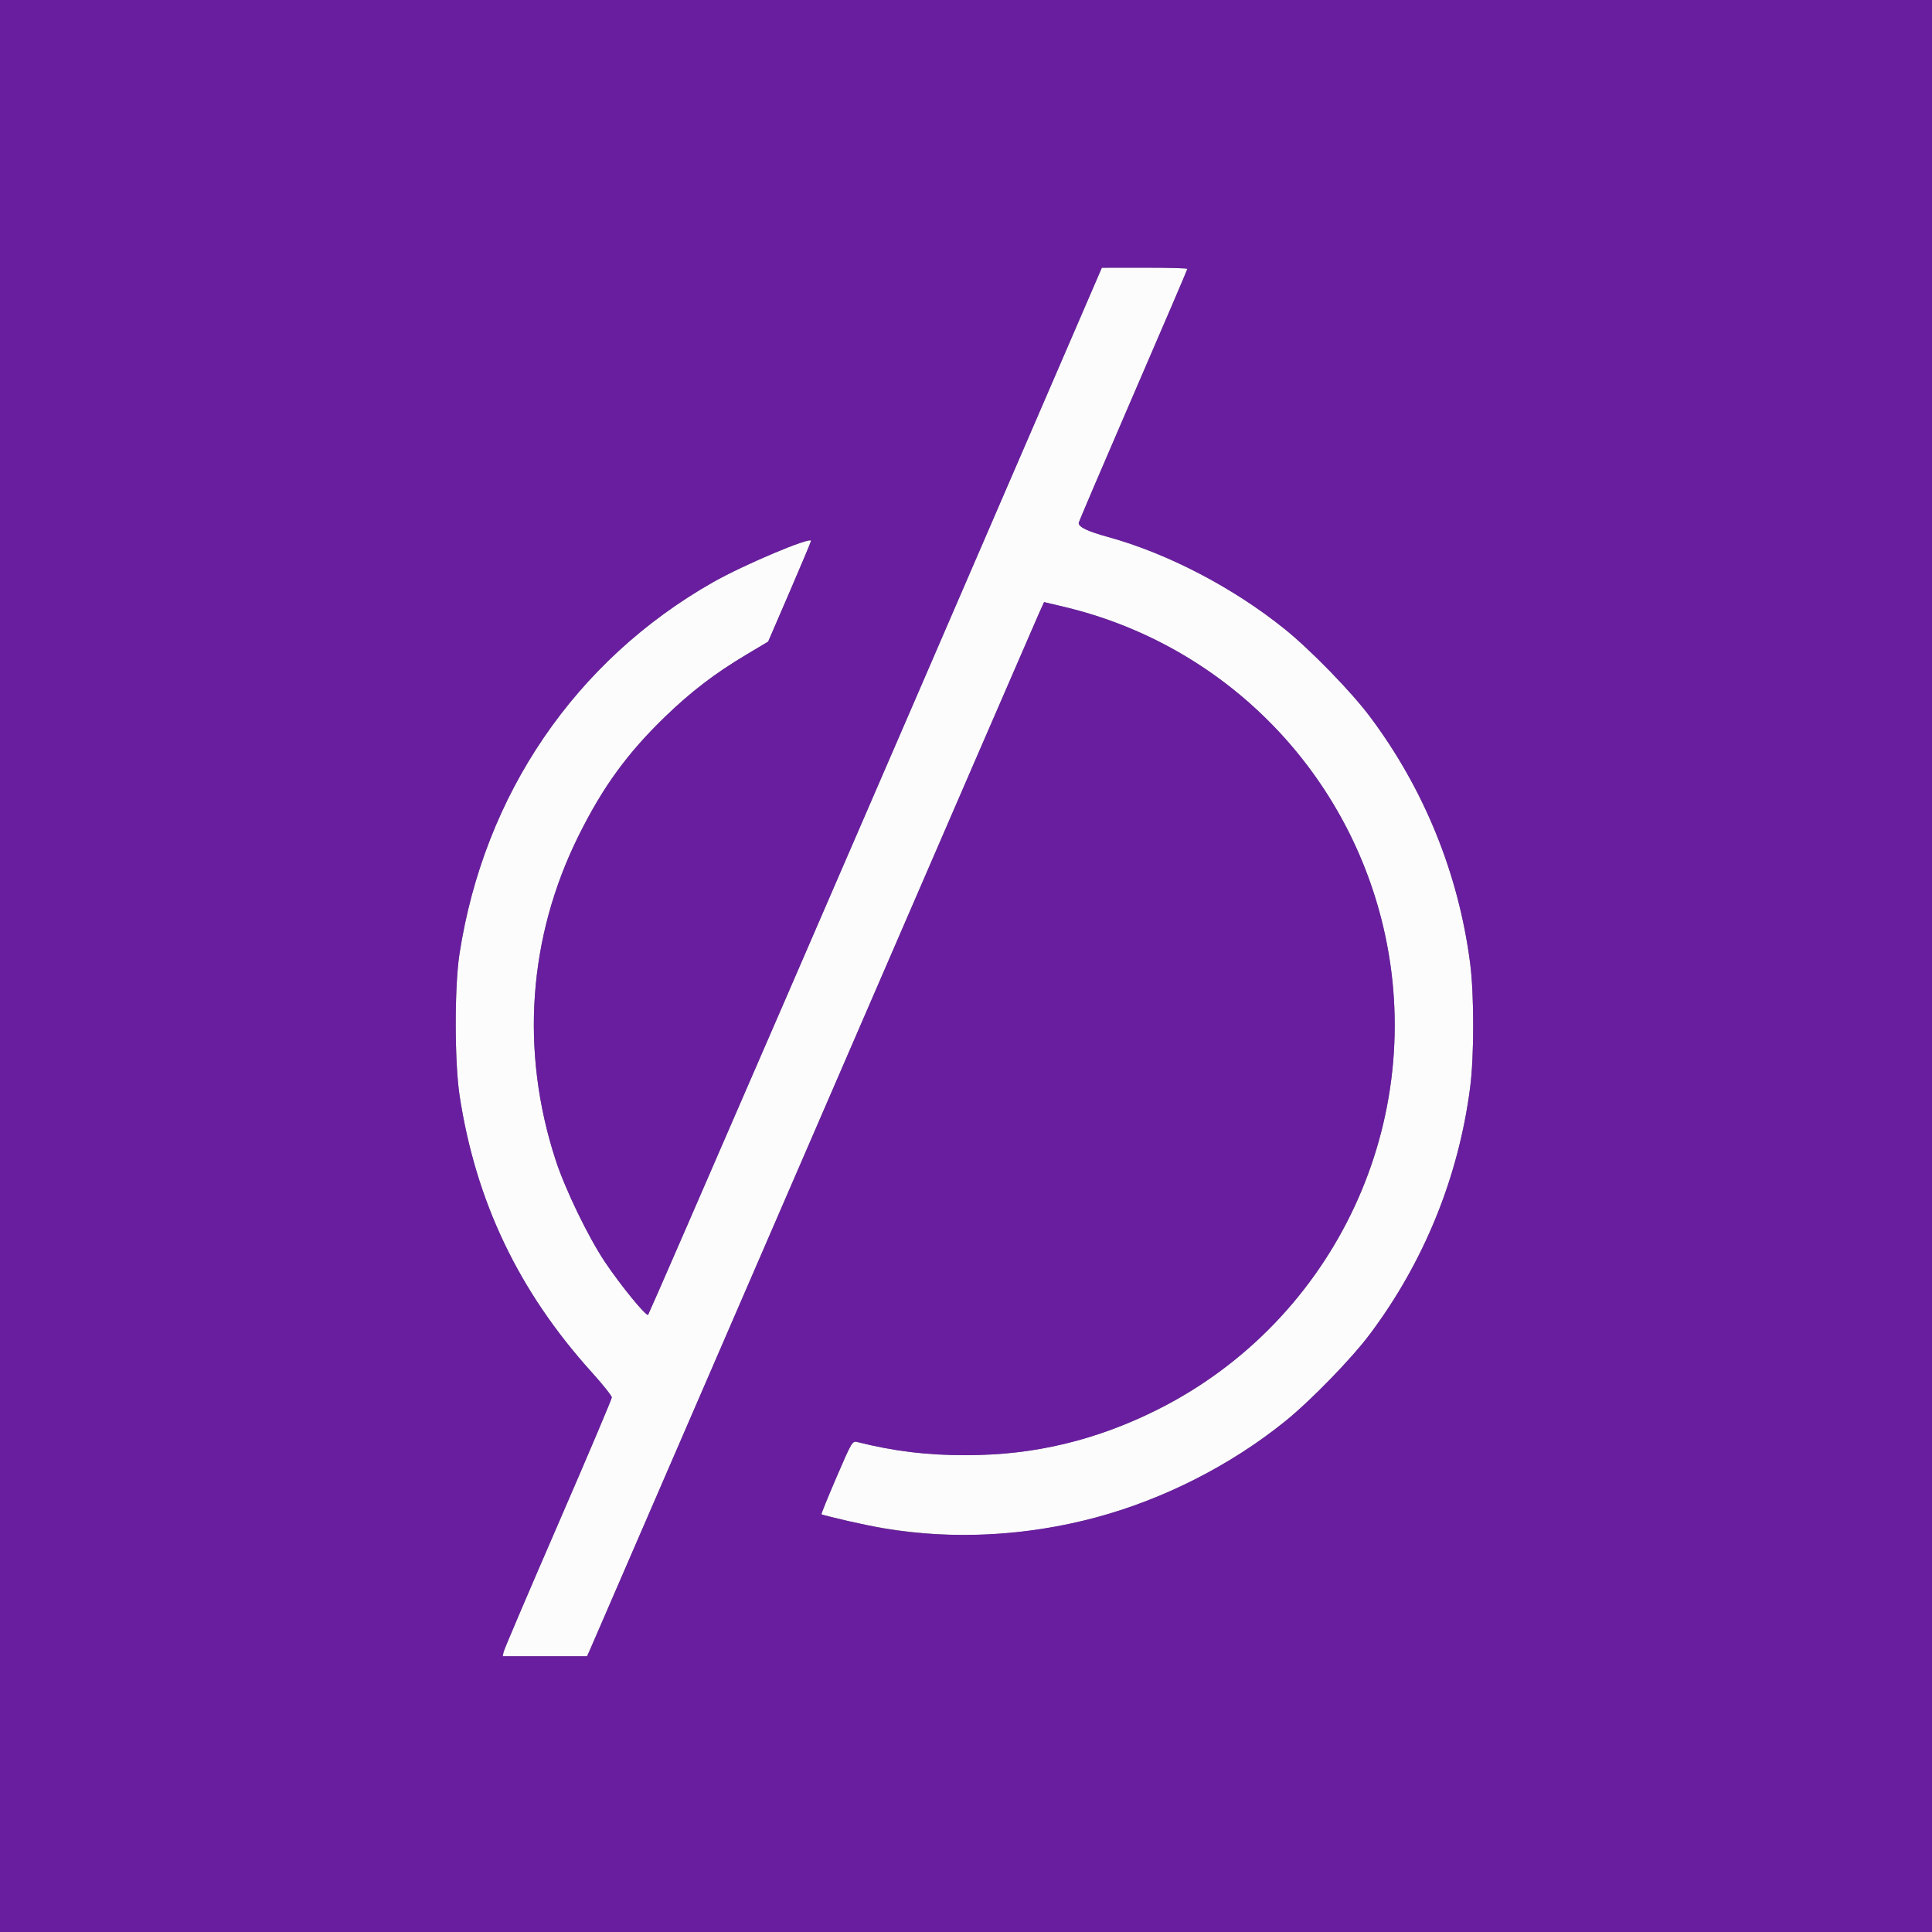
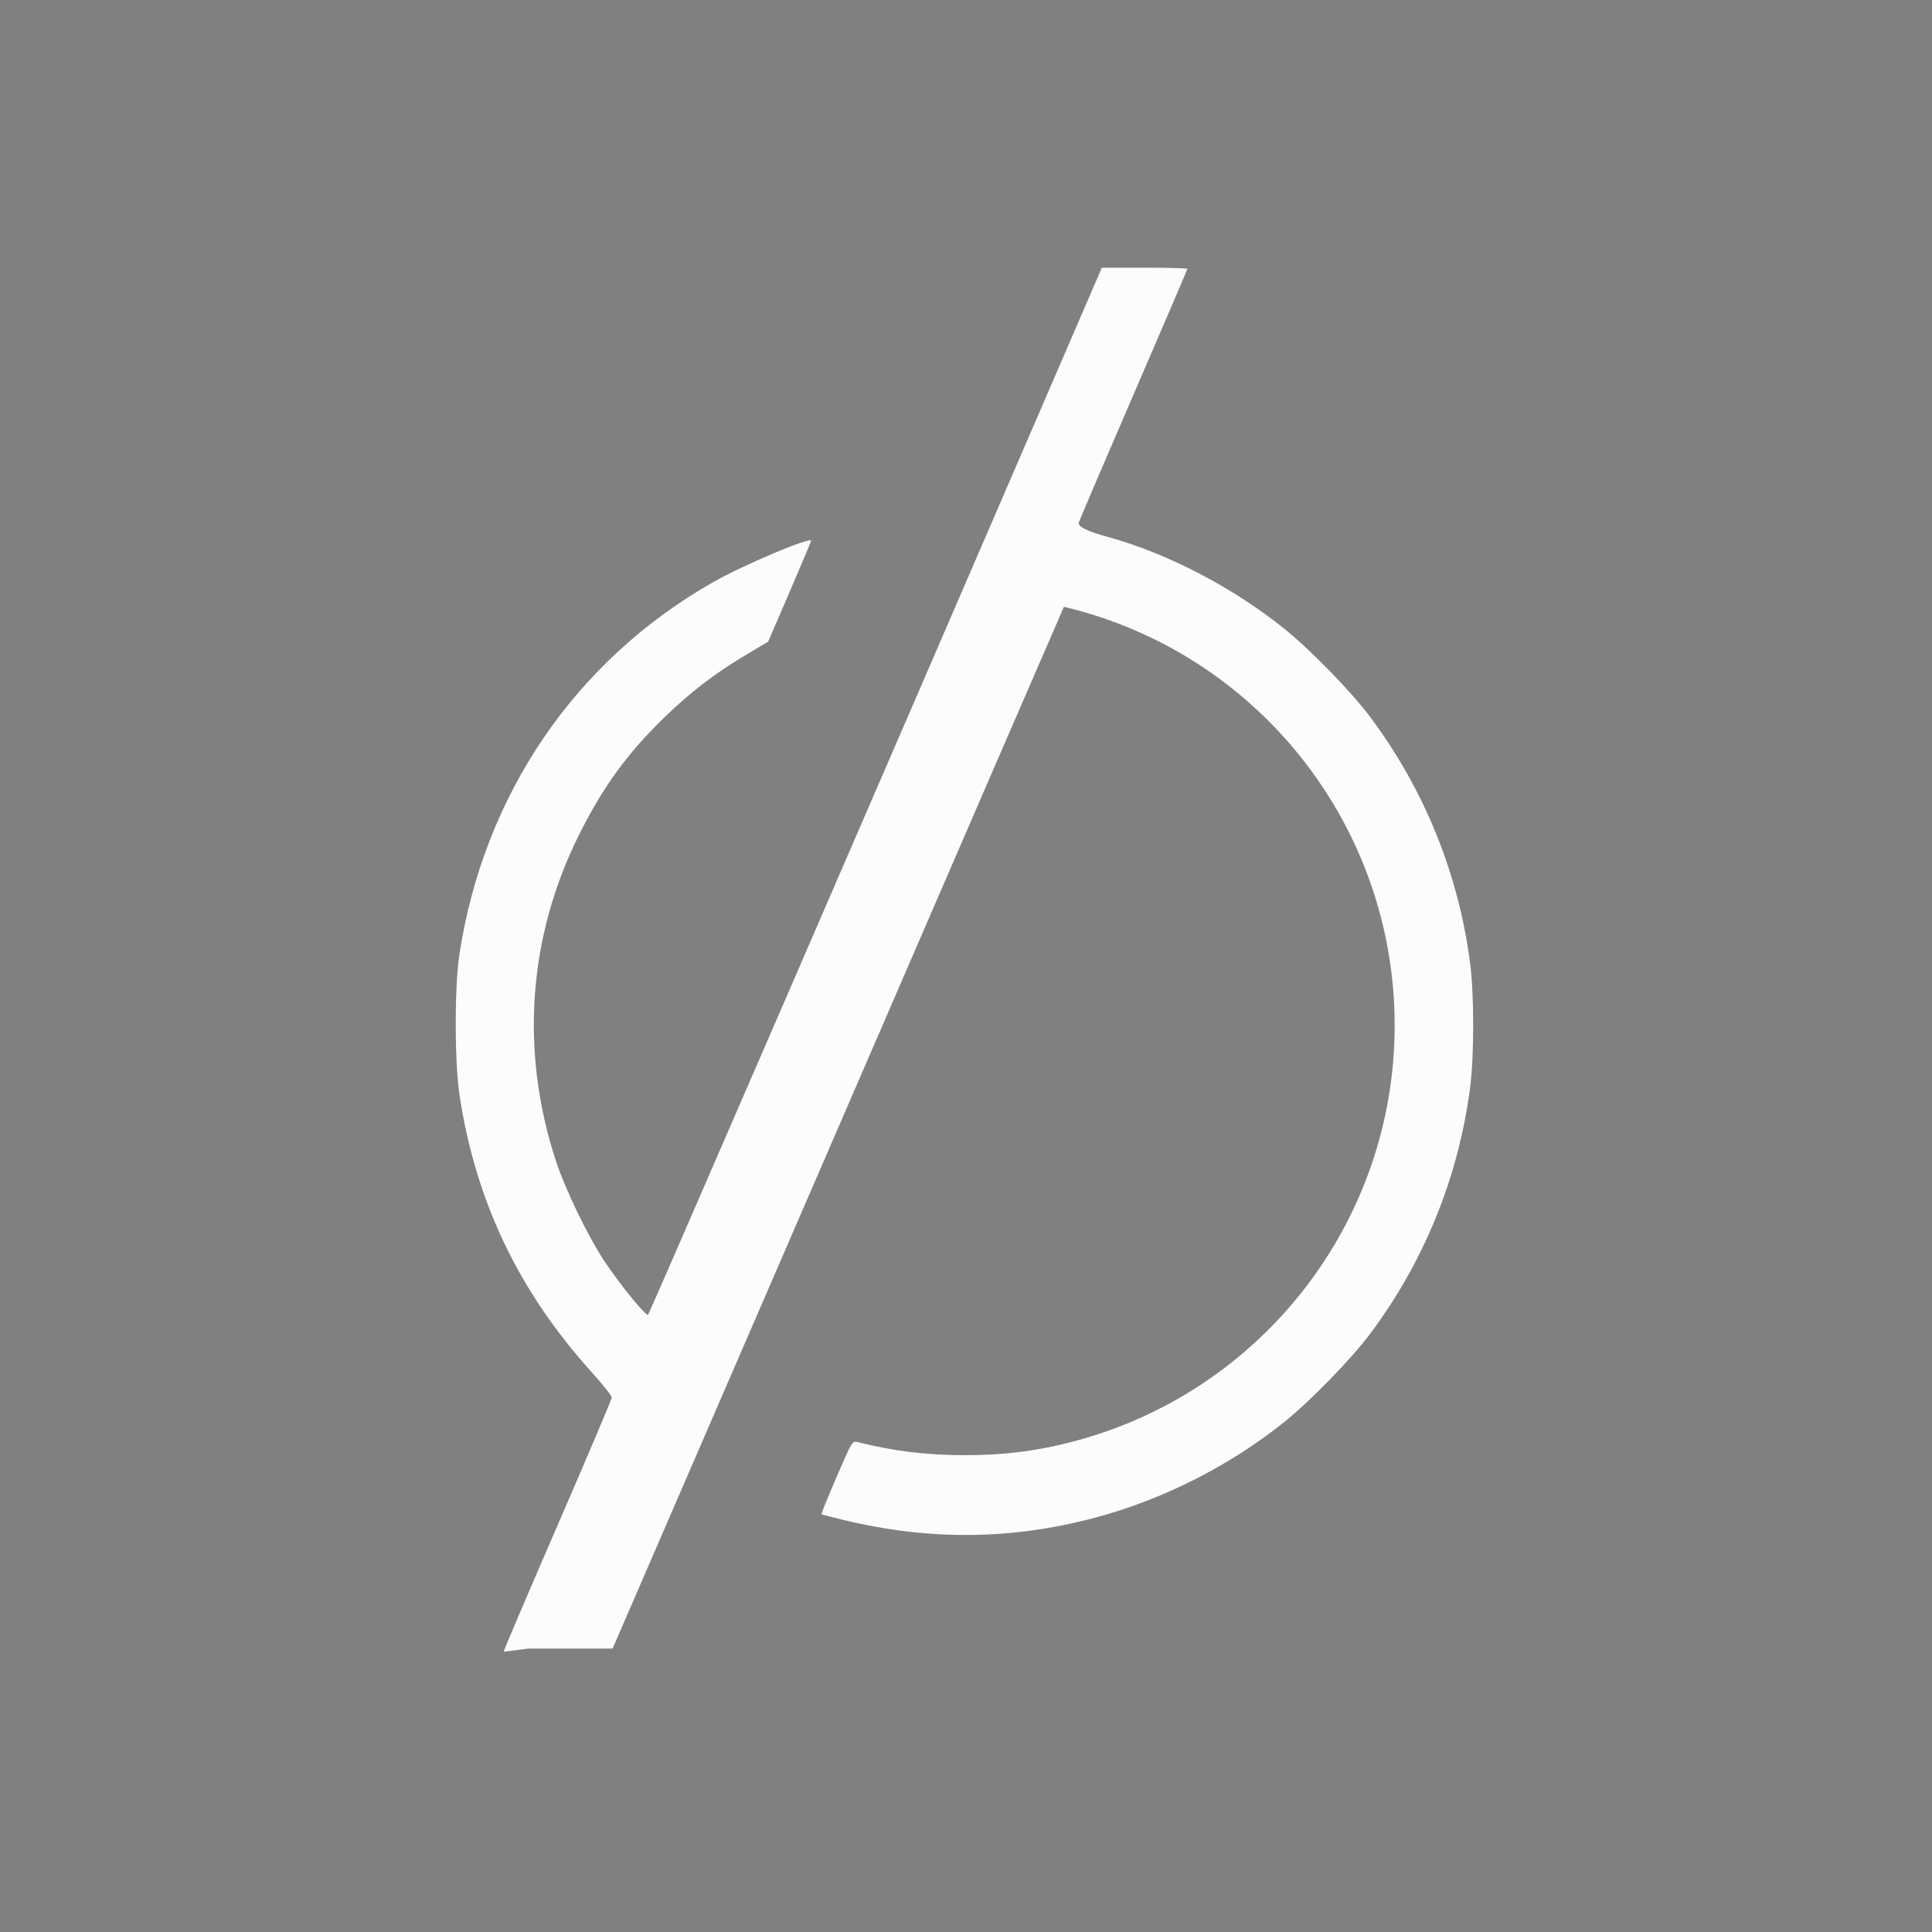
<svg xmlns="http://www.w3.org/2000/svg" xmlns:ns1="http://www.inkscape.org/namespaces/inkscape" xmlns:ns2="http://sodipodi.sourceforge.net/DTD/sodipodi-0.dtd" width="254mm" height="254mm" viewBox="0 0 254 254" version="1.1" id="svg8" ns1:version="0.92.3 (2405546, 2018-03-11)" ns2:docname="internet.org.svg">
  <rect x="0" y="0" width="254" height="254" fill="#808080" stroke="none" />
  <defs id="defs2" />
  <ns2:namedview id="base" pagecolor="#ffffff" bordercolor="#666666" borderopacity="1.0" ns1:pageopacity="0.0" ns1:pageshadow="2" ns1:zoom="0.70710678" ns1:cx="898.63741" ns1:cy="475.13477" ns1:document-units="mm" ns1:current-layer="layer1" showgrid="false" fit-margin-top="0" fit-margin-left="0" fit-margin-right="0" fit-margin-bottom="0" ns1:window-width="1920" ns1:window-height="1017" ns1:window-x="-8" ns1:window-y="-8" ns1:window-maximized="1" />
  <g ns1:label="Layer 1" ns1:groupmode="layer" id="layer1" transform="translate(104.066,-59.93)">
    <g id="g33" transform="translate(30.116,38.096)">
-       <path style="fill:#fcfcfd;stroke-width:0.265" d="m -67.968,238.99 c 0.071,-0.327 3.3,-7.897 7.175,-16.822 3.875,-8.925 7.045,-16.401 7.045,-16.614 0,-0.213 -1.204,-1.721 -2.676,-3.352 -9.566,-10.603 -15.208,-22.42 -17.332,-36.303 -0.674,-4.41 -0.684,-14.333 -0.019,-18.653 3.234,-20.988 15.236,-38.582 33.335,-48.868 4.018,-2.283 12.885,-6.026 12.885,-5.439 0,0.1 -1.268,3.122 -2.819,6.716 l -2.819,6.533 -2.936,1.752 c -4.054,2.419 -7.193,4.819 -10.576,8.085 -4.989,4.816 -8.205,9.233 -11.396,15.65 -6.645,13.363 -7.707,28.368 -3.023,42.7 1.258,3.851 4.269,10.074 6.46,13.352 2.055,3.075 5.444,7.221 5.69,6.96 0.171,-0.181 30.042,-69.083 52.998,-122.248 l 6.653,-15.407 5.622,-0.005 c 3.092,-0.003 5.622,0.066 5.622,0.154 0,0.087 -3.215,7.589 -7.144,16.672 -3.929,9.082 -7.144,16.612 -7.144,16.734 0,0.548 1.144,1.093 3.889,1.852 7.86,2.174 16.454,6.66 23.231,12.127 3.372,2.72 8.721,8.217 11.151,11.459 7.131,9.514 11.652,20.625 13.187,32.406 0.543,4.166 0.543,12.247 0,16.413 -1.535,11.781 -6.056,22.892 -13.187,32.406 -2.43,3.242 -7.779,8.739 -11.151,11.459 -7.171,5.785 -15.998,10.262 -24.939,12.648 -10.967,2.927 -21.756,3.035 -33.004,0.33 -1.601,-0.385 -2.95,-0.732 -2.997,-0.771 -0.048,-0.039 0.843,-2.231 1.978,-4.87 1.998,-4.643 2.087,-4.794 2.733,-4.631 4.835,1.217 9.136,1.739 14.274,1.733 5.005,-0.006 9.205,-0.529 13.85,-1.725 C 31.684,204.979 49.175,182.446 49.175,156.639 c 0,-26.211 -17.997,-48.986 -43.485,-55.028 l -2.607,-0.618 -0.736,1.629 c -0.405,0.896 -13.775,31.752 -29.711,68.569 -15.936,36.817 -29.125,67.267 -29.309,67.667 l -0.334,0.728 h -5.545 -5.545 z" id="path37" ns1:connector-curvature="0" />
-       <path style="fill:#691e9f;stroke-width:0.265" d="M -134.182,148.833 V 21.833 h 127 127 v 127 127 h -127 -127 z m 77.508,90.024 c 0.184,-0.4 13.373,-30.85 29.309,-67.667 15.936,-36.817 29.306,-67.673 29.711,-68.569 l 0.736,-1.629 2.607,0.618 c 20.832,4.939 37.047,21.184 41.986,42.064 6.003,25.378 -6.284,51.725 -29.578,63.425 -8.212,4.125 -16.213,6.038 -25.298,6.049 -5.139,0.006 -9.439,-0.516 -14.274,-1.733 -0.646,-0.163 -0.735,-0.012 -2.733,4.631 -1.136,2.64 -2.026,4.831 -1.978,4.87 0.21,0.171 6.124,1.507 8.289,1.873 8.847,1.494 18.645,0.988 27.713,-1.432 8.941,-2.386 17.768,-6.863 24.939,-12.648 3.372,-2.72 8.721,-8.217 11.151,-11.459 7.131,-9.514 11.652,-20.625 13.187,-32.406 0.543,-4.166 0.543,-12.247 0,-16.413 -1.535,-11.781 -6.056,-22.892 -13.187,-32.406 -2.43,-3.242 -7.779,-8.739 -11.151,-11.459 C 27.978,99.099 19.384,94.613 11.524,92.439 8.779,91.68 7.635,91.135 7.635,90.587 c 0,-0.121 3.215,-7.652 7.144,-16.734 3.929,-9.082 7.144,-16.584 7.144,-16.672 0,-0.087 -2.53,-0.156 -5.622,-0.154 l -5.622,0.005 -6.653,15.407 C -18.931,125.605 -48.802,194.507 -48.973,194.687 c -0.246,0.261 -3.635,-3.885 -5.69,-6.96 -2.19,-3.278 -5.201,-9.502 -6.46,-13.352 -4.684,-14.333 -3.622,-29.337 3.023,-42.7 3.191,-6.417 6.407,-10.834 11.396,-15.65 3.383,-3.266 6.522,-5.666 10.576,-8.085 l 2.936,-1.752 2.819,-6.533 c 1.55,-3.593 2.819,-6.615 2.819,-6.716 0,-0.587 -8.867,3.155 -12.885,5.439 -18.099,10.286 -30.101,27.88 -33.335,48.868 -0.666,4.32 -0.656,14.244 0.019,18.653 2.123,13.883 7.765,25.7 17.332,36.303 1.472,1.631 2.676,3.139 2.676,3.352 0,0.213 -3.17,7.689 -7.045,16.614 -3.875,8.925 -7.103,16.495 -7.175,16.822 l -0.13,0.595 h 5.545 5.545 l 0.334,-0.728 z" id="path35" ns1:connector-curvature="0" />
+       <path style="fill:#fcfcfd;stroke-width:0.265" d="m -67.968,238.99 c 0.071,-0.327 3.3,-7.897 7.175,-16.822 3.875,-8.925 7.045,-16.401 7.045,-16.614 0,-0.213 -1.204,-1.721 -2.676,-3.352 -9.566,-10.603 -15.208,-22.42 -17.332,-36.303 -0.674,-4.41 -0.684,-14.333 -0.019,-18.653 3.234,-20.988 15.236,-38.582 33.335,-48.868 4.018,-2.283 12.885,-6.026 12.885,-5.439 0,0.1 -1.268,3.122 -2.819,6.716 l -2.819,6.533 -2.936,1.752 c -4.054,2.419 -7.193,4.819 -10.576,8.085 -4.989,4.816 -8.205,9.233 -11.396,15.65 -6.645,13.363 -7.707,28.368 -3.023,42.7 1.258,3.851 4.269,10.074 6.46,13.352 2.055,3.075 5.444,7.221 5.69,6.96 0.171,-0.181 30.042,-69.083 52.998,-122.248 l 6.653,-15.407 5.622,-0.005 c 3.092,-0.003 5.622,0.066 5.622,0.154 0,0.087 -3.215,7.589 -7.144,16.672 -3.929,9.082 -7.144,16.612 -7.144,16.734 0,0.548 1.144,1.093 3.889,1.852 7.86,2.174 16.454,6.66 23.231,12.127 3.372,2.72 8.721,8.217 11.151,11.459 7.131,9.514 11.652,20.625 13.187,32.406 0.543,4.166 0.543,12.247 0,16.413 -1.535,11.781 -6.056,22.892 -13.187,32.406 -2.43,3.242 -7.779,8.739 -11.151,11.459 -7.171,5.785 -15.998,10.262 -24.939,12.648 -10.967,2.927 -21.756,3.035 -33.004,0.33 -1.601,-0.385 -2.95,-0.732 -2.997,-0.771 -0.048,-0.039 0.843,-2.231 1.978,-4.87 1.998,-4.643 2.087,-4.794 2.733,-4.631 4.835,1.217 9.136,1.739 14.274,1.733 5.005,-0.006 9.205,-0.529 13.85,-1.725 C 31.684,204.979 49.175,182.446 49.175,156.639 c 0,-26.211 -17.997,-48.986 -43.485,-55.028 c -0.405,0.896 -13.775,31.752 -29.711,68.569 -15.936,36.817 -29.125,67.267 -29.309,67.667 l -0.334,0.728 h -5.545 -5.545 z" id="path37" ns1:connector-curvature="0" />
    </g>
  </g>
</svg>